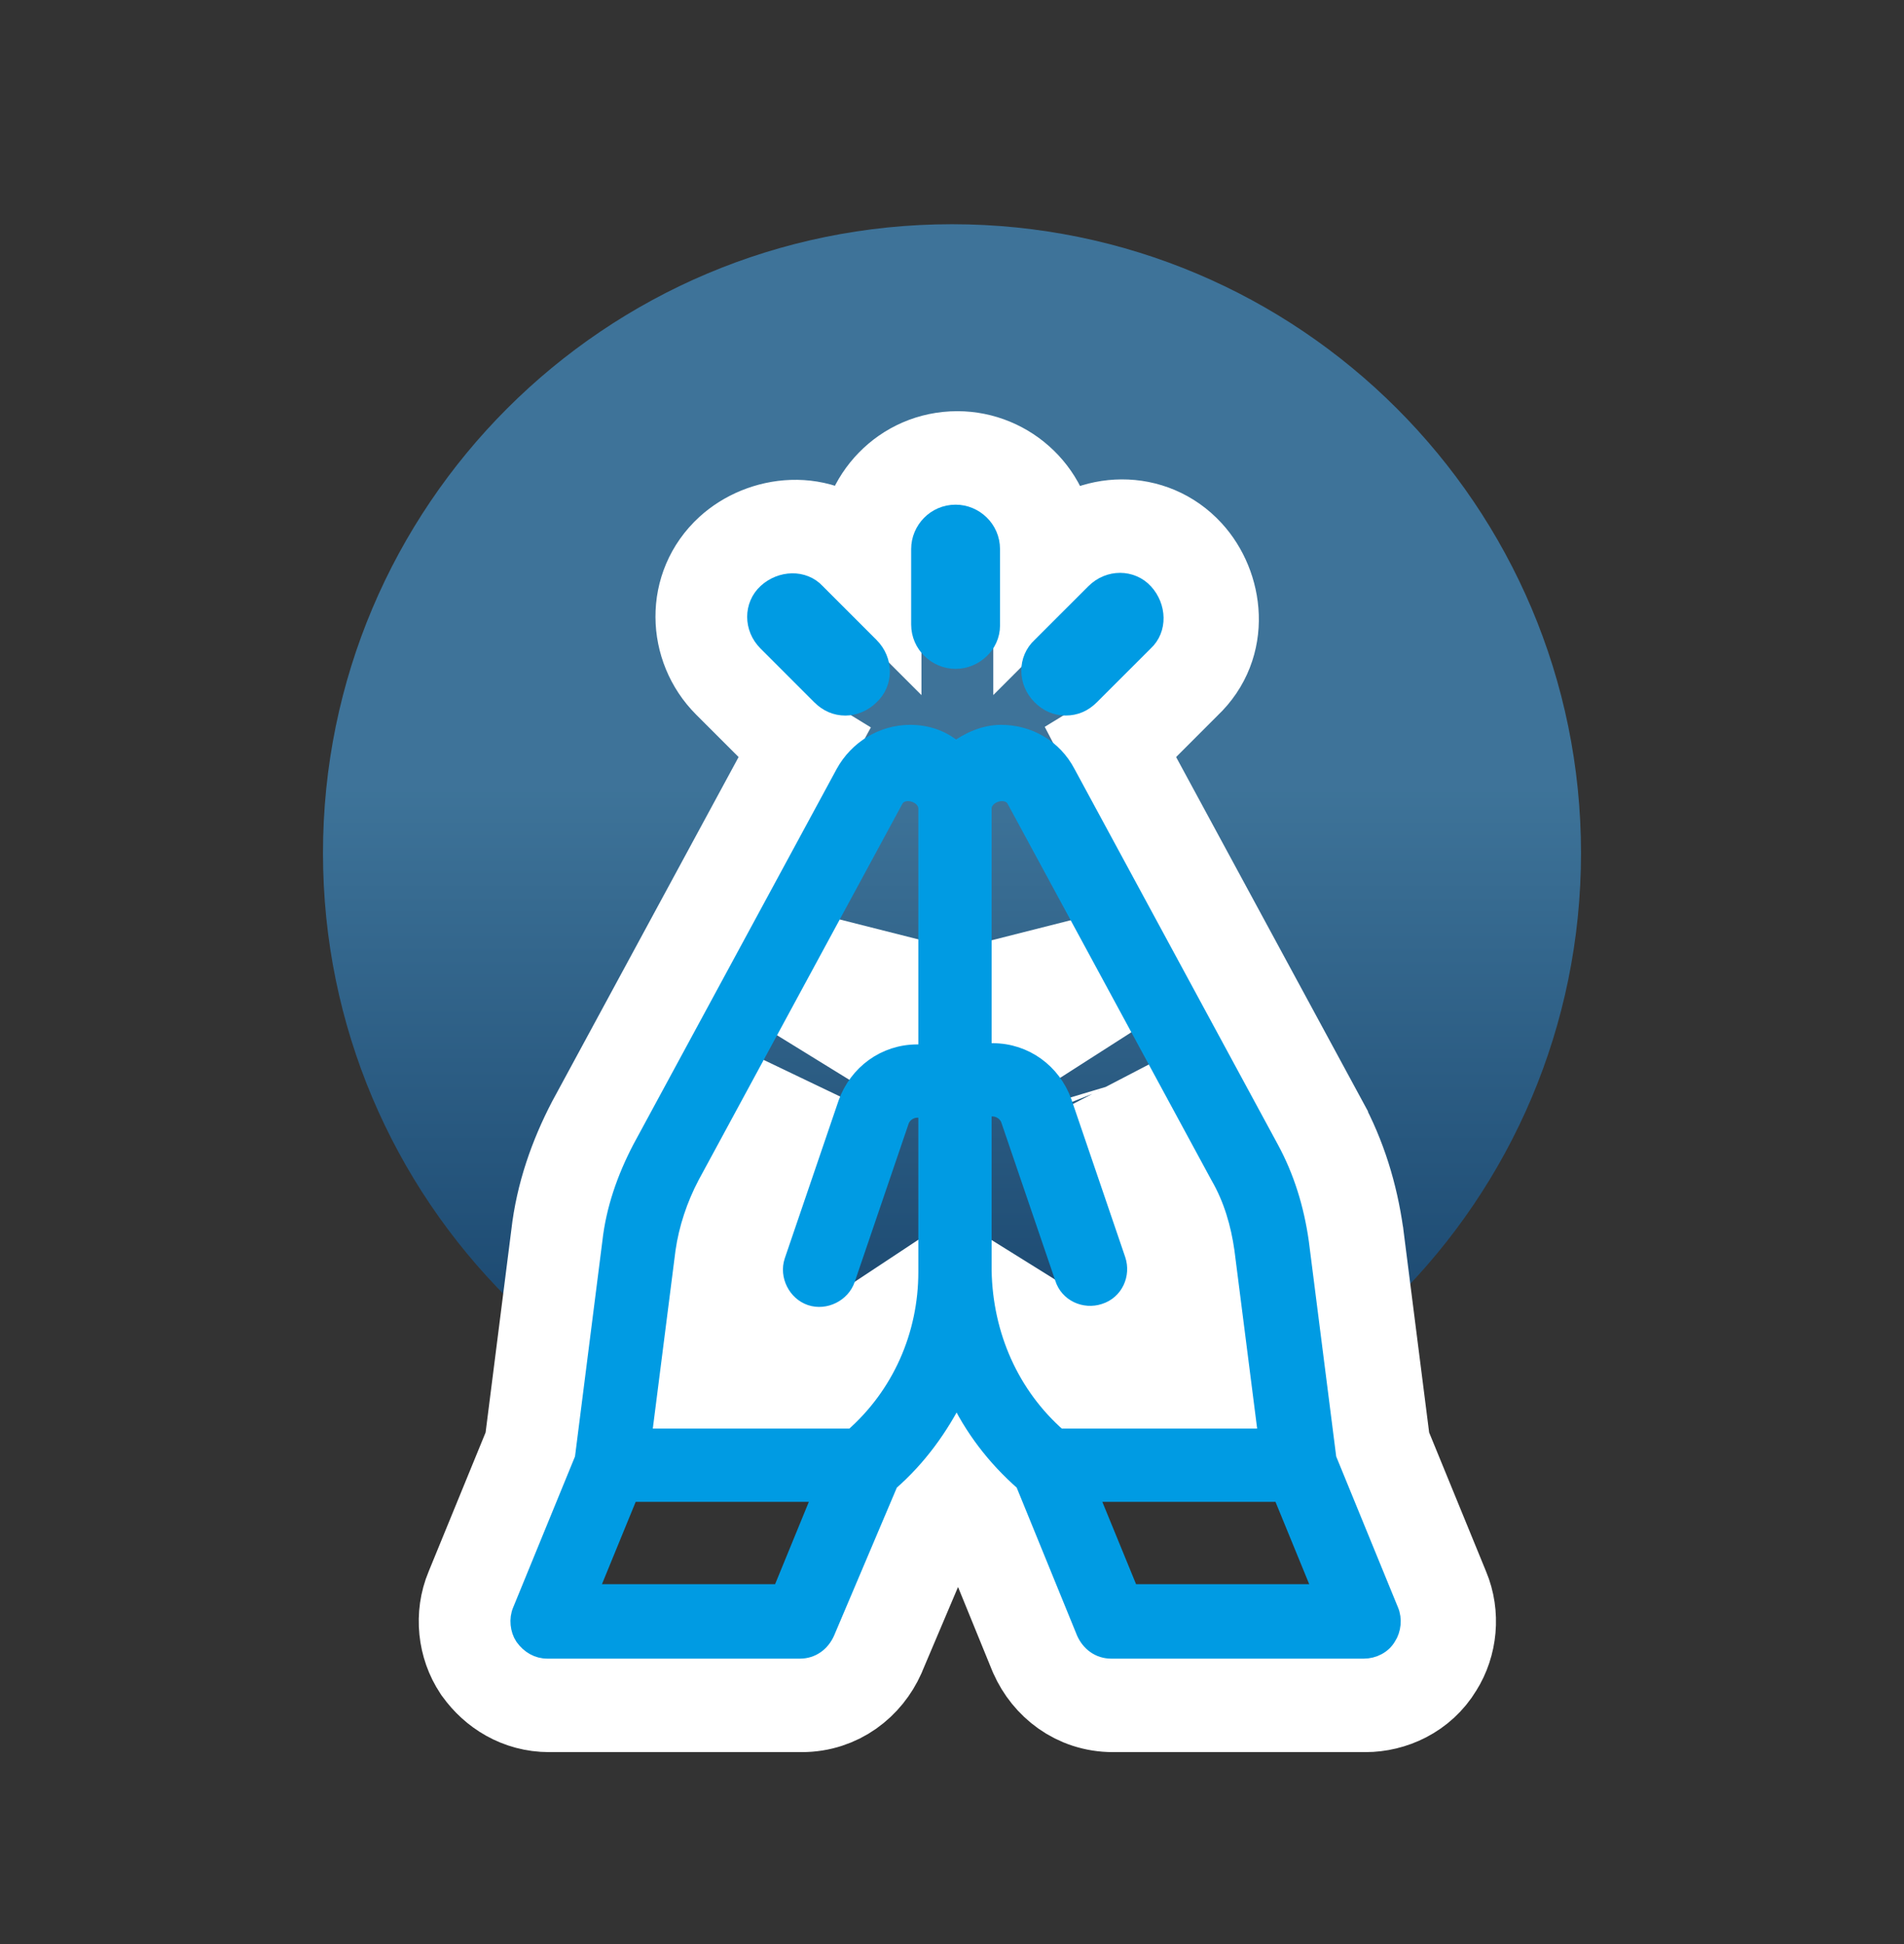
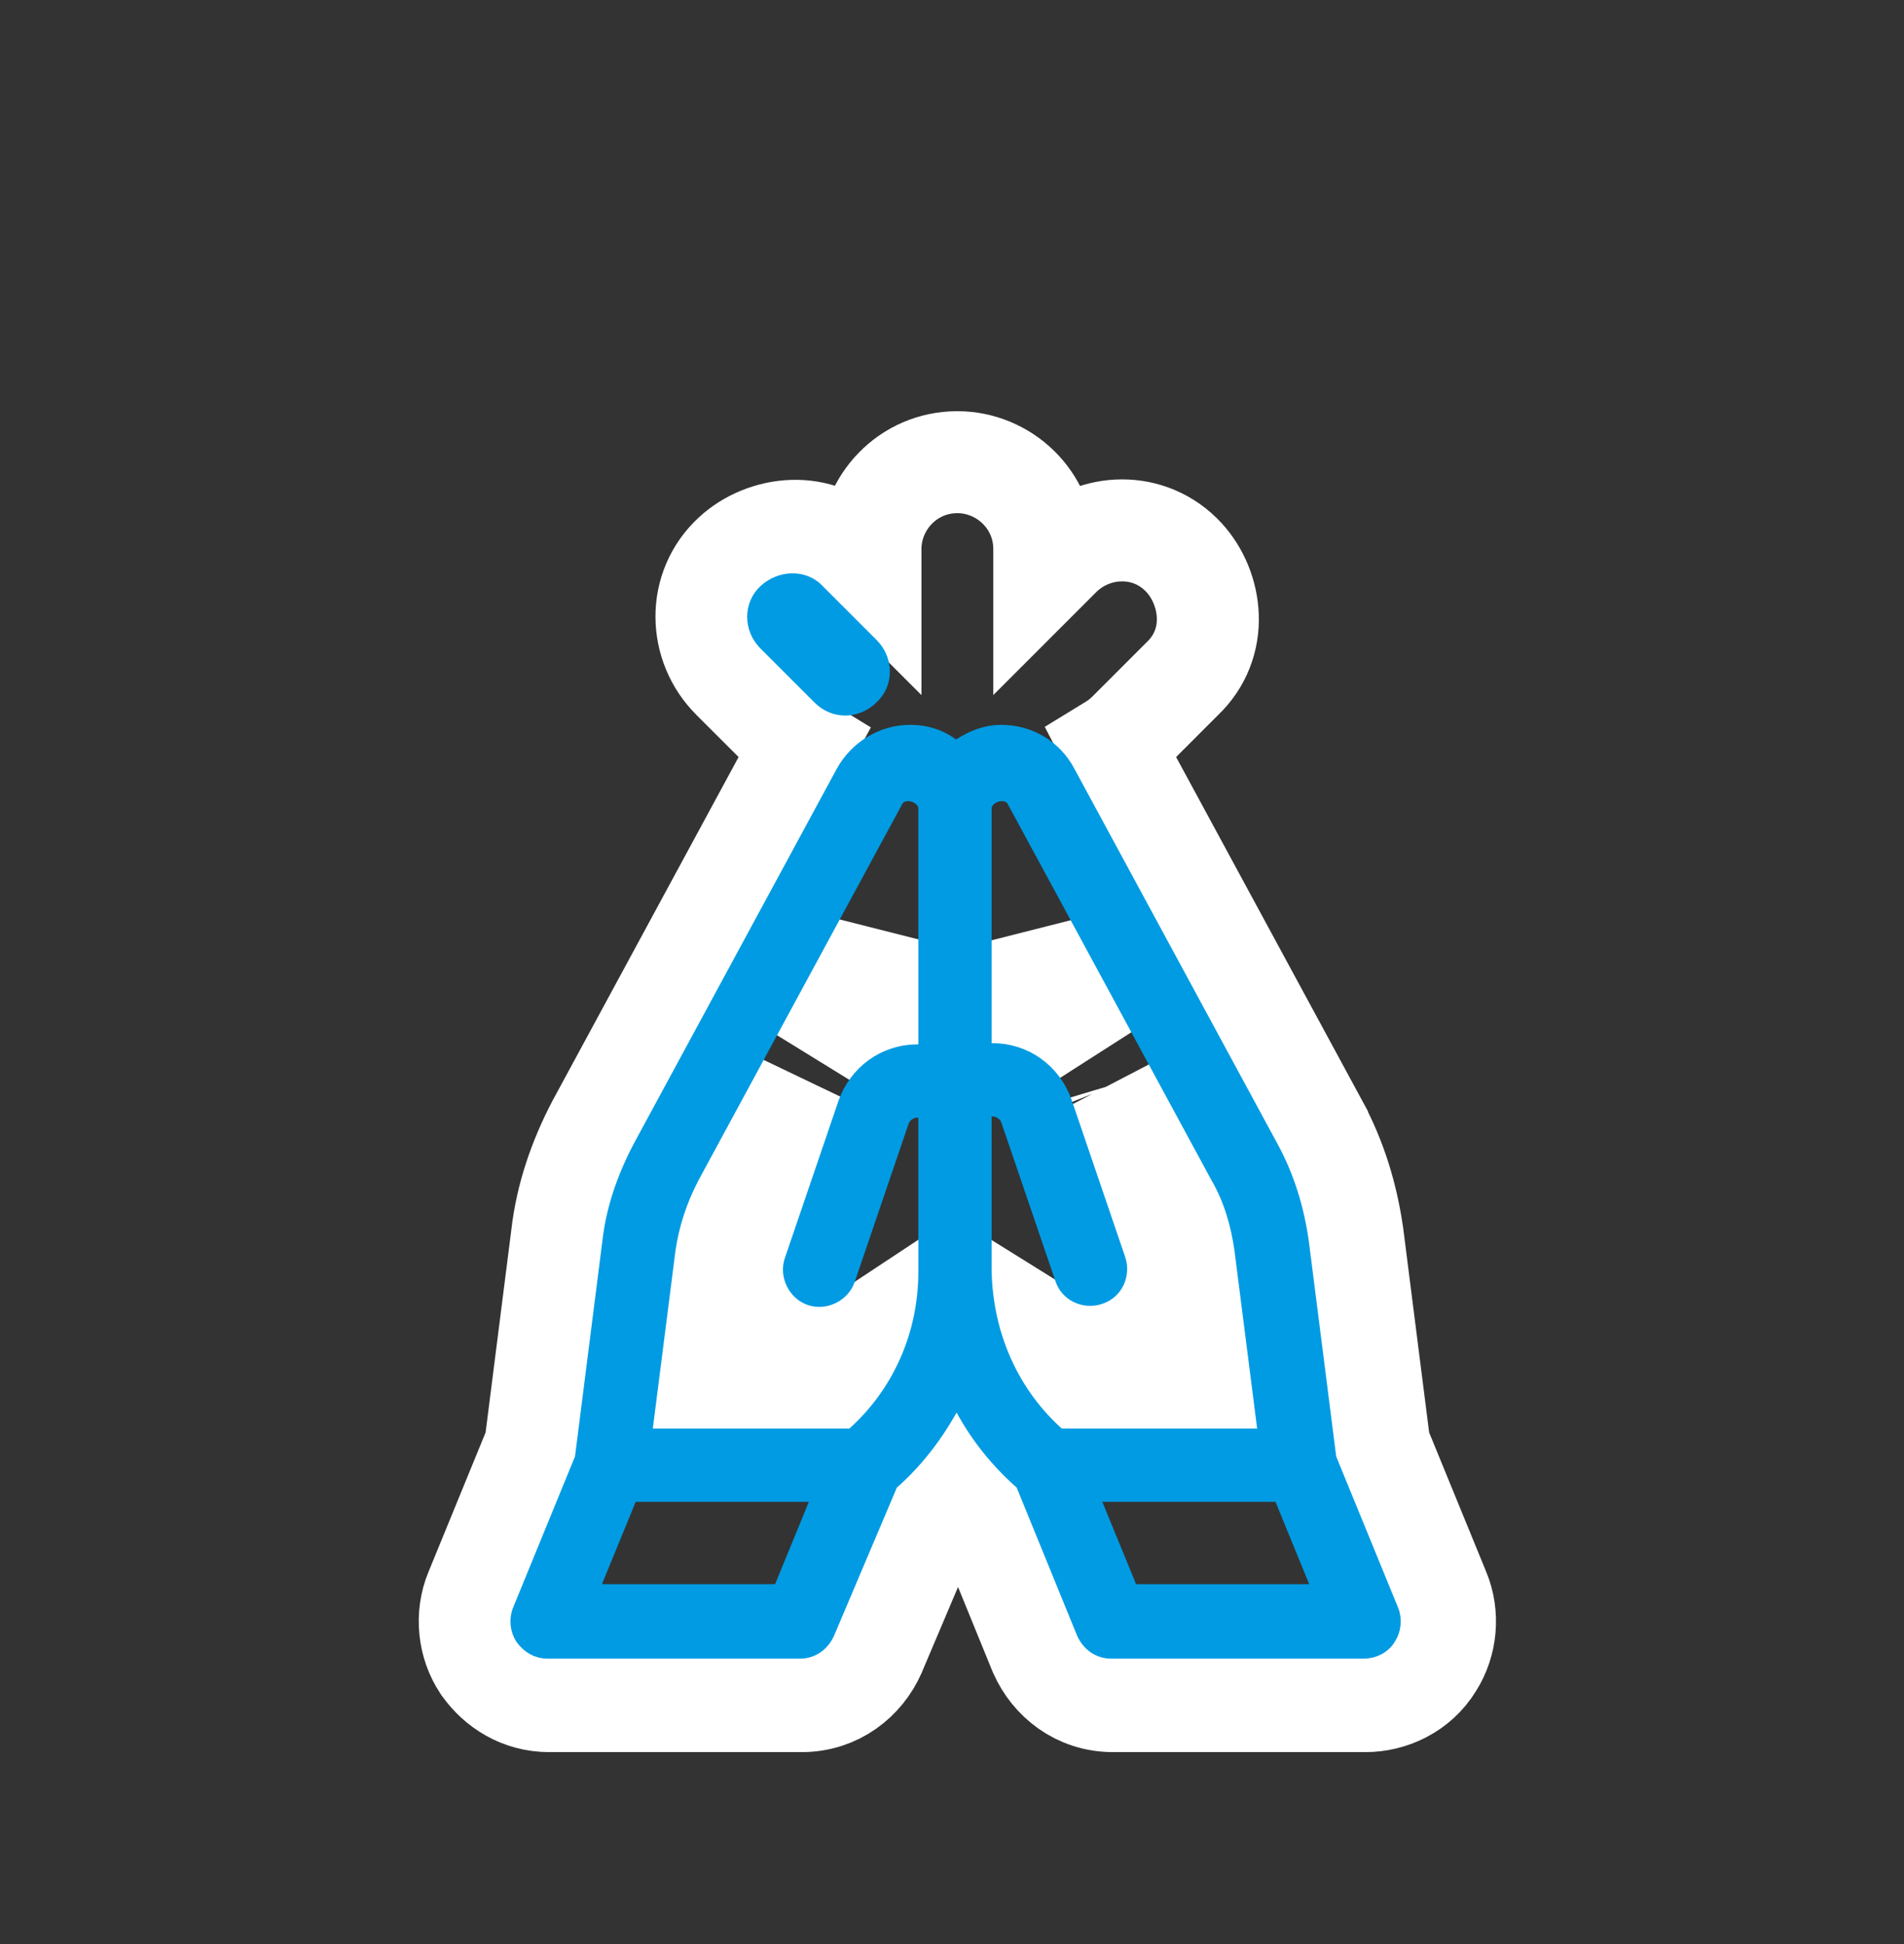
<svg xmlns="http://www.w3.org/2000/svg" width="47" height="48" viewBox="0 0 47 48" fill="none">
  <rect x="0" y="0" width="47" height="48" fill="#333333" stroke="none" />
-   <path opacity="0.5" d="M39.027 21.062C39.027 12.487 32.075 5.536 23.5 5.536C14.925 5.536 7.973 12.487 7.973 21.062C7.973 29.638 14.925 36.589 23.5 36.589C32.075 36.589 39.027 29.638 39.027 21.062Z" fill="url(#paint0_linear)" />
  <path d="M19.781 18.475C19.793 18.453 19.806 18.431 19.818 18.409C19.669 18.318 19.53 18.208 19.403 18.081L18.073 16.752C17.25 15.928 17.192 14.537 18.113 13.692C18.866 13.002 20.222 12.804 21.11 13.745L21.487 14.122V13.556C21.487 12.415 22.408 11.411 23.633 11.411C24.773 11.411 25.778 12.331 25.778 13.556V14.121L26.17 13.729C26.994 12.906 28.385 12.848 29.229 13.769C29.92 14.522 30.117 15.878 29.176 16.766L27.862 18.081C27.736 18.207 27.597 18.317 27.448 18.408C27.462 18.435 27.477 18.462 27.491 18.489L32.511 27.76C32.511 27.76 32.511 27.76 32.511 27.761C32.511 27.761 32.511 27.761 32.511 27.761C32.976 28.618 33.253 29.533 33.389 30.487L33.391 30.497L33.392 30.506L34.05 35.69L35.521 39.282C35.769 39.872 35.698 40.561 35.372 41.077C34.993 41.707 34.318 42 33.709 42H27.474C26.614 42 25.965 41.465 25.674 40.809L25.666 40.792L25.658 40.774L24.259 37.344C24.047 37.144 23.846 36.934 23.659 36.714C23.473 36.934 23.274 37.146 23.059 37.349L21.6 40.789L21.596 40.8L21.592 40.809C21.3 41.465 20.651 42 19.791 42H13.556C12.855 42 12.289 41.635 11.941 41.148L11.929 41.132L11.918 41.115C11.571 40.595 11.49 39.886 11.744 39.282L13.215 35.69L13.872 30.515C13.983 29.534 14.307 28.619 14.744 27.779L14.749 27.77L14.754 27.761L19.777 18.482L19.777 18.482L19.781 18.475ZM20.582 34.222C20.917 33.858 21.18 33.439 21.362 32.984C20.874 33.307 20.248 33.415 19.659 33.218L20.057 32.024L19.659 33.218C18.645 32.88 18.081 31.754 18.419 30.739L18.419 30.739L18.422 30.731L19.752 26.831L19.755 26.821L19.759 26.811C19.773 26.771 19.788 26.732 19.804 26.694L18.213 29.632C17.984 30.069 17.826 30.547 17.759 31.011L17.35 34.222H20.582ZM20.142 26.069C20.514 25.535 21.044 25.126 21.664 24.909V23.257L20.142 26.069ZM25.571 23.257V24.88C26.157 25.084 26.662 25.46 27.03 25.951L25.571 23.257ZM29.026 29.639L27.471 26.767C27.473 26.771 27.475 26.776 27.477 26.781L27.48 26.791L27.484 26.801L28.813 30.702L28.813 30.702L28.816 30.71C29.133 31.662 28.68 32.841 27.563 33.194C27.016 33.371 26.395 33.295 25.901 32.987C26.088 33.444 26.351 33.861 26.684 34.222H29.886L29.477 31.011C29.404 30.506 29.266 30.054 29.044 29.67L29.035 29.655L29.026 29.639Z" stroke="white" stroke-width="2.518" />
  <path d="M12.862 39.766L14.399 36.013L15.078 30.665C15.167 29.867 15.433 29.099 15.817 28.36L20.84 19.081C21.166 18.49 21.786 18.106 22.466 18.106C22.909 18.106 23.293 18.254 23.589 18.52C23.914 18.284 24.298 18.106 24.712 18.106C25.391 18.106 26.012 18.461 26.337 19.081L31.36 28.36C31.744 29.069 31.981 29.837 32.099 30.665L32.779 36.013L34.315 39.766C34.404 39.973 34.374 40.239 34.256 40.416C34.138 40.623 33.901 40.741 33.665 40.741H27.43C27.135 40.741 26.898 40.564 26.78 40.298L25.273 36.604C24.564 35.984 24.002 35.245 23.618 34.418C23.204 35.245 22.673 35.984 21.963 36.604L20.397 40.298C20.279 40.564 20.043 40.741 19.747 40.741H13.512C13.276 40.741 13.069 40.623 12.921 40.416C12.803 40.239 12.773 39.973 12.862 39.766ZM27.903 39.323H32.631L31.626 36.87H26.898L27.903 39.323ZM26.13 35.481H31.271L30.68 30.842C30.592 30.222 30.415 29.601 30.09 29.04L25.066 19.761C24.889 19.406 24.268 19.584 24.268 19.968V25.966H24.505C25.302 25.966 25.982 26.469 26.248 27.207L27.578 31.108C27.696 31.463 27.519 31.876 27.135 31.995C26.78 32.113 26.366 31.936 26.248 31.551L24.918 27.651C24.859 27.474 24.682 27.355 24.505 27.355H24.268V31.374C24.298 32.97 24.948 34.447 26.13 35.481ZM22.879 31.404V27.385H22.643C22.466 27.385 22.288 27.503 22.229 27.68L20.9 31.581C20.781 31.936 20.368 32.142 20.013 32.024C19.659 31.906 19.452 31.492 19.57 31.138L20.9 27.237C21.166 26.498 21.845 25.996 22.643 25.996H22.879V19.968C22.879 19.584 22.259 19.406 22.082 19.761L17.058 29.04C16.763 29.601 16.556 30.222 16.467 30.842L15.876 35.481H21.047C22.229 34.447 22.879 32.97 22.879 31.404ZM19.274 39.323L20.279 36.87H15.551L14.546 39.323H19.274Z" fill="#009BE3" stroke="#009BE3" stroke-width="0.42" />
-   <path d="M23.589 16.304C23.116 16.304 22.702 15.92 22.702 15.418V13.556C22.702 13.083 23.086 12.67 23.589 12.67C24.061 12.67 24.475 13.054 24.475 13.556V15.447C24.475 15.92 24.061 16.304 23.589 16.304Z" fill="#009BE3" stroke="#009BE3" stroke-width="0.42" />
-   <path d="M26.928 17.19C26.751 17.368 26.544 17.456 26.307 17.456C26.071 17.456 25.864 17.368 25.687 17.19C25.332 16.836 25.332 16.274 25.687 15.949L27.017 14.62C27.371 14.265 27.933 14.265 28.258 14.62C28.583 14.974 28.612 15.536 28.258 15.861L26.928 17.19Z" fill="#009BE3" stroke="#009BE3" stroke-width="0.42" />
  <path d="M20.87 17.457C20.634 17.457 20.427 17.368 20.249 17.191L18.92 15.861C18.565 15.507 18.565 14.945 18.92 14.62C19.274 14.295 19.836 14.266 20.161 14.62L21.49 15.95C21.845 16.305 21.845 16.866 21.49 17.191C21.313 17.368 21.077 17.457 20.87 17.457Z" fill="#009BE3" stroke="#009BE3" stroke-width="0.42" />
  <defs>
    <linearGradient id="paint0_linear" x1="23.5" y1="5.536" x2="23.5" y2="33.667" gradientUnits="userSpaceOnUse">
      <stop offset="0.498" stop-color="#49B4FF" />
      <stop offset="1" stop-color="#0059A9" />
    </linearGradient>
  </defs>
</svg>